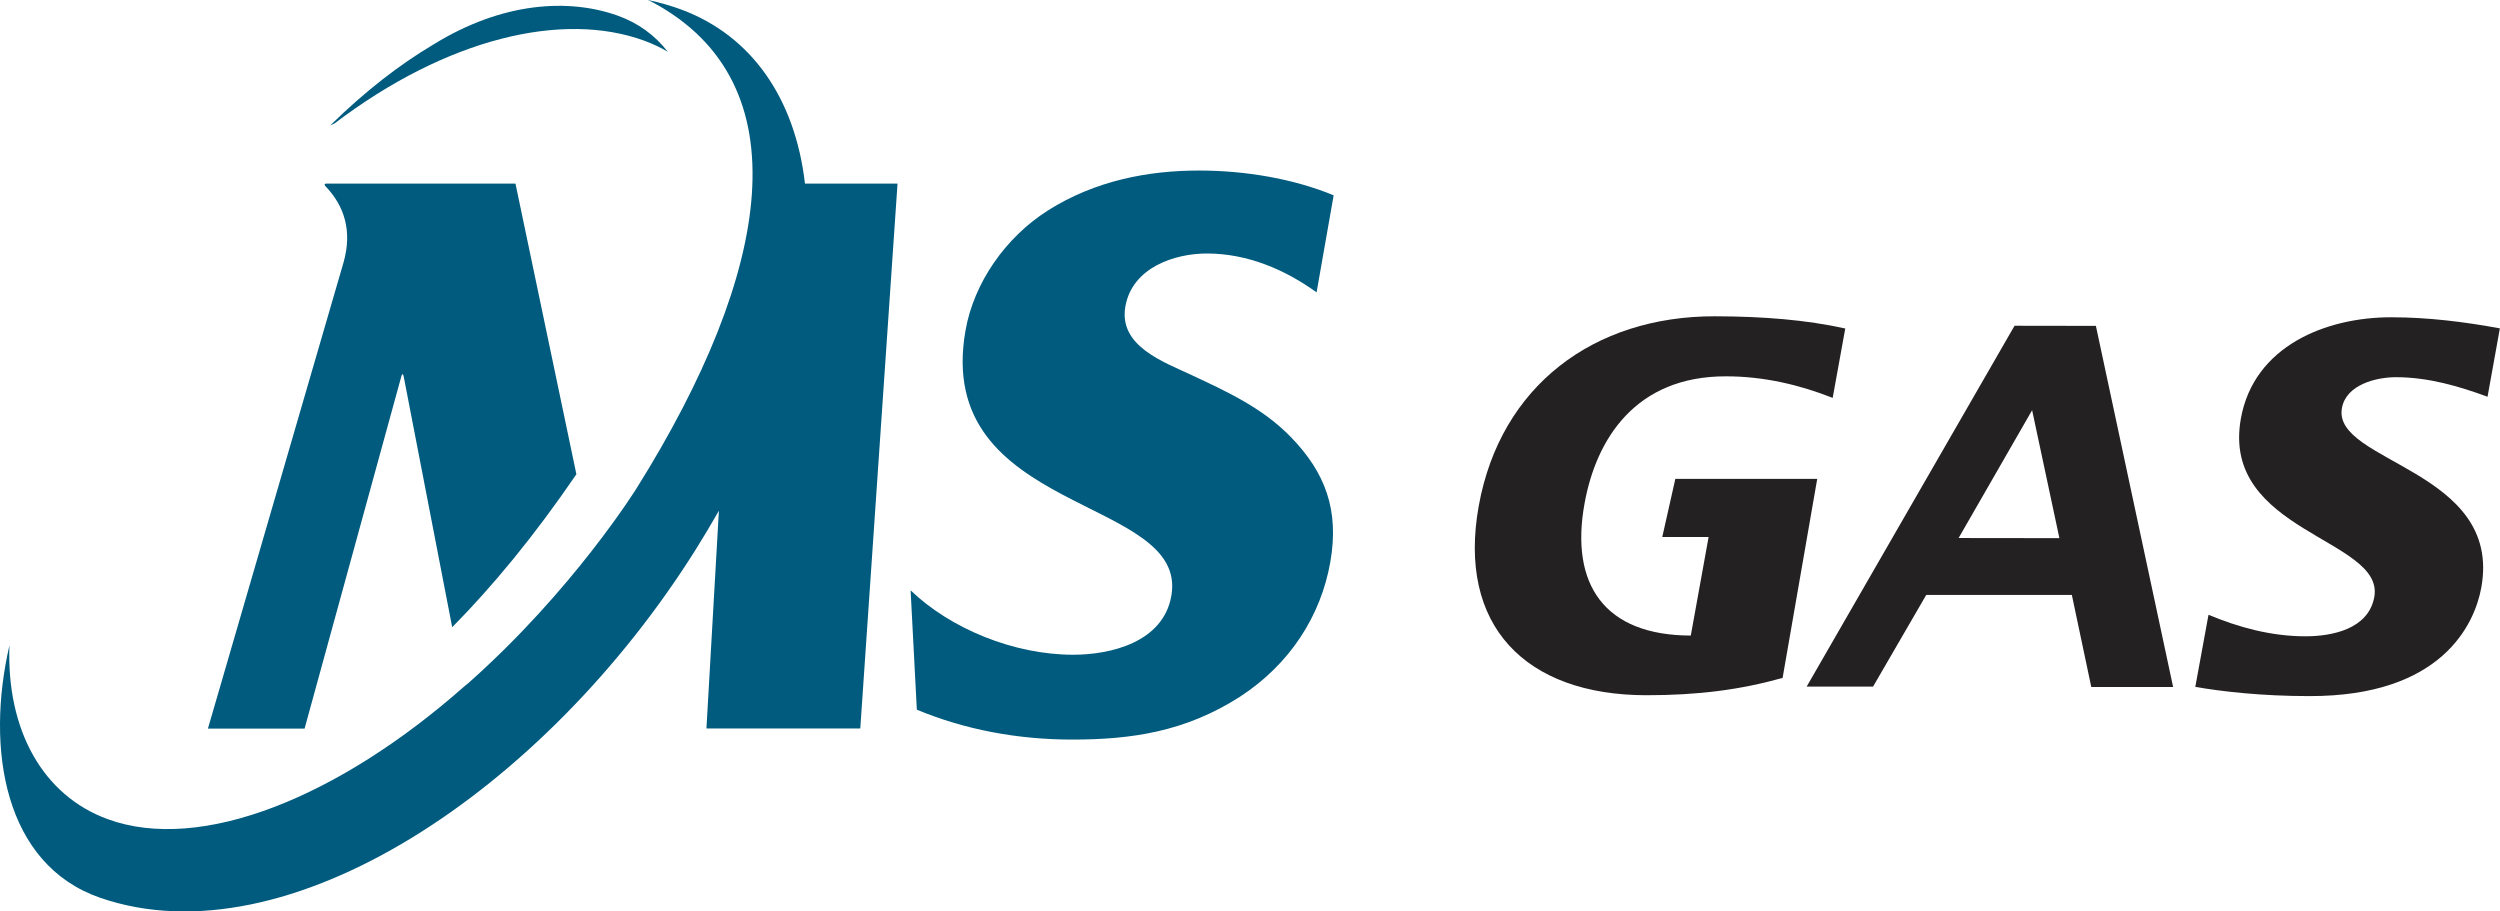
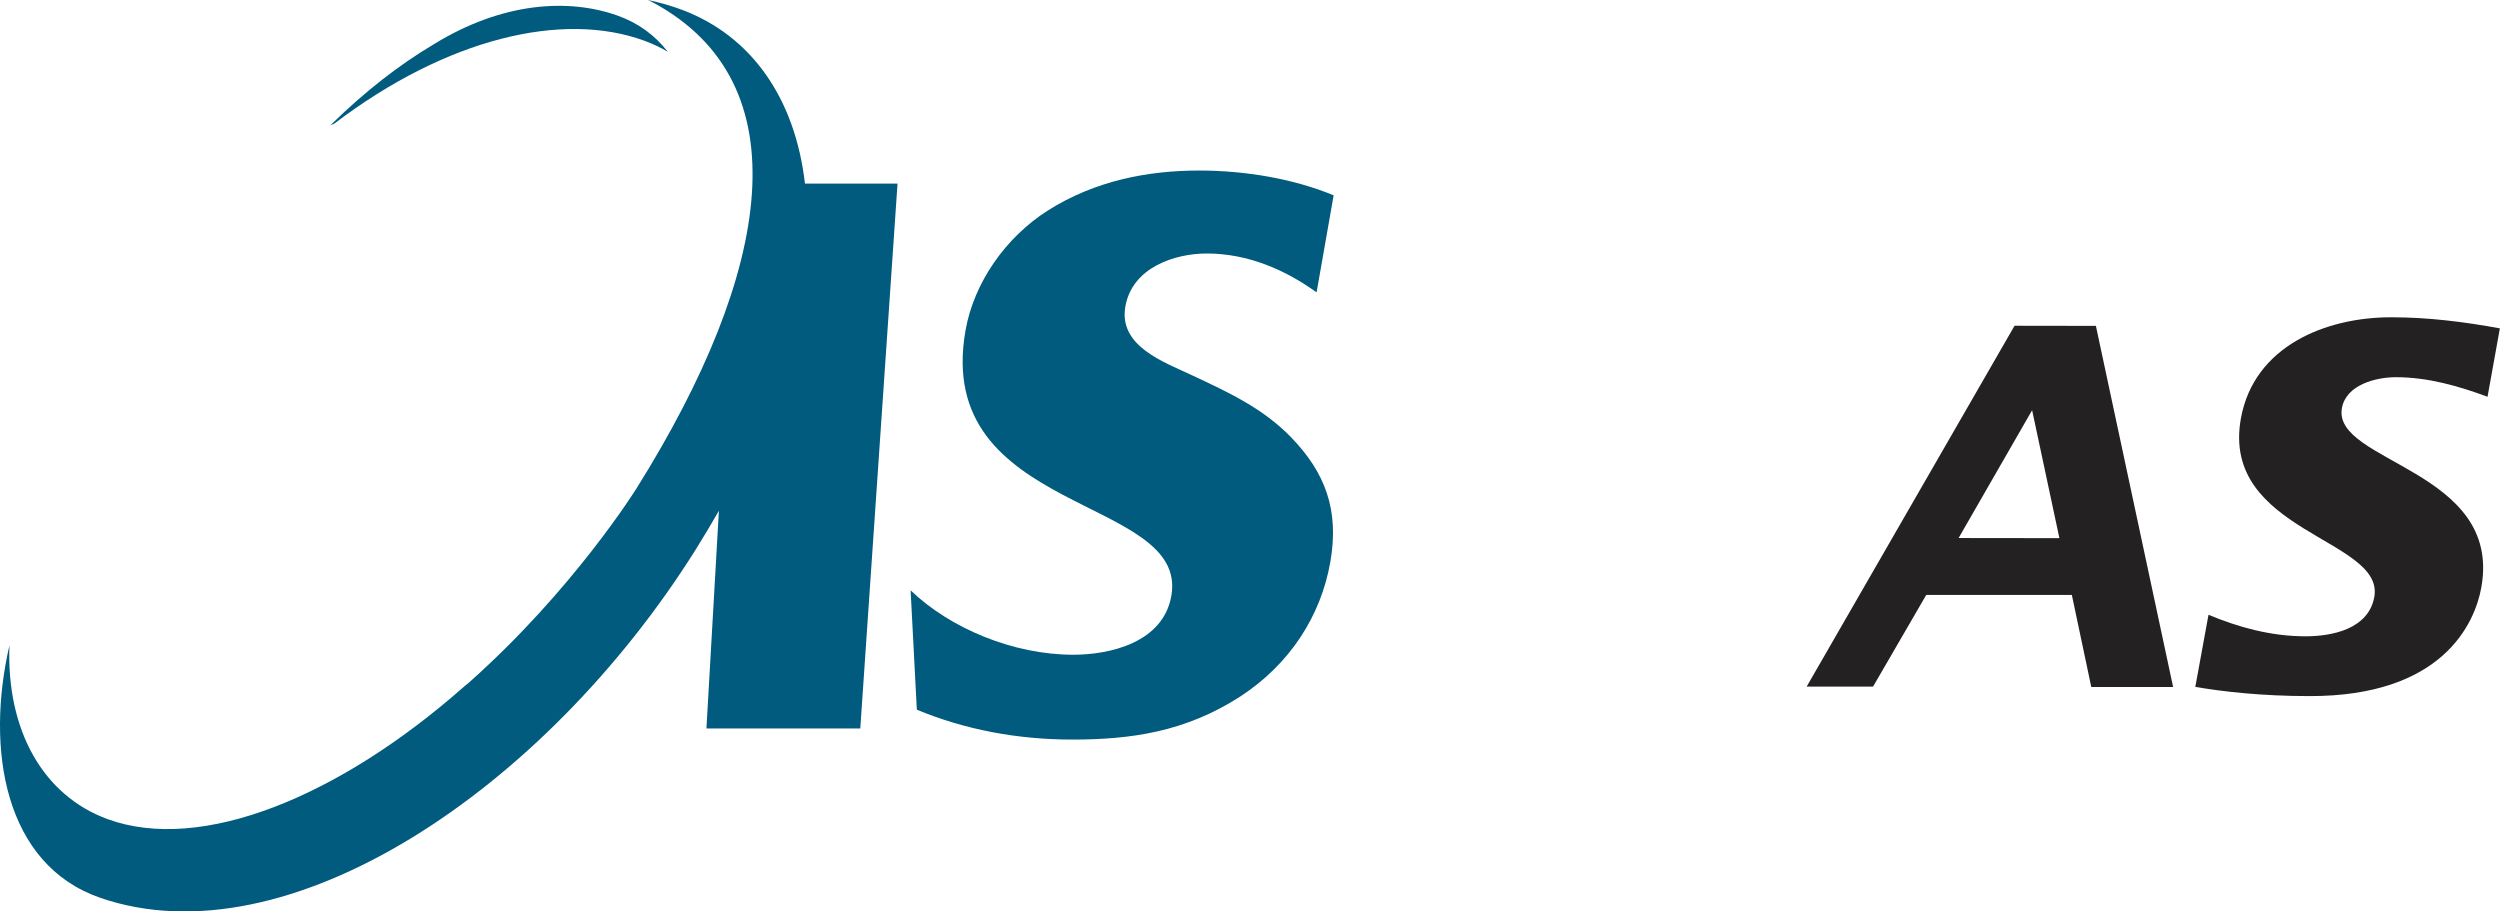
<svg xmlns="http://www.w3.org/2000/svg" version="1.1" id="_x3C_레이어_x3E_" x="0px" y="0px" viewBox="0 0 200.69 73.17" style="enable-background:new 0 0 200.69 73.17;" xml:space="preserve">
  <style type="text/css">
	.st0{fill:#005B7E;}
	.st1{fill:#242122;}
</style>
  <g>
    <path class="st0" d="M73.1,47.39c3.18,3.06,8.26,5.17,13.05,5.17c2.99,0,7.22-0.99,7.88-4.72c1.43-8.1-19.15-6.44-16.52-21.33   c0.67-3.78,3.18-7.44,6.62-9.62c3.8-2.4,8.06-3.2,12.12-3.2c3.73,0,7.6,0.66,10.81,1.99l-1.37,7.79c-2.48-1.79-5.5-3.12-8.81-3.12   c-2.6,0-5.99,1.13-6.54,4.25c-0.56,3.19,3.07,4.45,5.34,5.52c2.95,1.38,5.71,2.66,7.96,4.98c2.7,2.79,3.9,5.79,3.15,10.03   c-0.76,4.32-3.24,8.18-7.22,10.78c-4.42,2.85-8.79,3.46-13.5,3.46c-4.39,0-8.63-0.8-12.47-2.4L73.1,47.39z" />
    <g>
-       <path class="st0" d="M41.38,14.74h-15.2c-0.06,0-0.12,0.03-0.12,0.09c0,0.06,0.07,0.12,0.07,0.12c1.52,1.59,2.16,3.59,1.45,6.11    L16.69,58.49h7.76l7.76-28.25c0.12-0.45,0.2,0,0.2,0l3.89,20.11c3.23-3.27,6.58-7.31,9.97-12.28L41.38,14.74z" />
      <g>
        <path class="st0" d="M49.57,1.25c-3.91-1.39-9.23-1.11-14.79,2.33c-2.71,1.61-5.48,3.75-8.26,6.48c0.11-0.05,0.21-0.1,0.32-0.14     c9.05-6.87,18.34-9.05,24.89-6.65c0.67,0.25,1.3,0.54,1.88,0.89C52.58,2.83,51.23,1.84,49.57,1.25z" />
        <path class="st0" d="M37.32,55.06c-10.13,8.96-21.2,13.43-28.67,10.7C3.43,63.86,0.5,58.58,0.76,51.8     c-1.93,8.34-0.42,17.6,7.28,20.27c14.99,5.18,35.68-8.64,47.8-27.94c0.66-1.05,1.28-2.1,1.87-3.13l-1,17.48h12.35l2.99-43.74     h-7.43c-0.8-6.88-4.31-11.85-9.84-13.94C53.9,0.47,52.97,0.2,52.01,0c0.14,0.07,0.29,0.14,0.43,0.21     c11.98,6.48,9.57,21.55-1.32,38.96c0,0-5.08,8.19-13.55,15.69L37.32,55.06z" />
      </g>
    </g>
  </g>
  <g>
    <path class="st1" d="M157.23,43.19l5.9-10.26l2.19,10.27L157.23,43.19z M145.03,55.12h5.33l4.27-7.36h11.69l1.56,7.39h6.57   l-6.2-28.99l-6.53-0.01L145.03,55.12z" />
    <path class="st1" d="M177.29,49.35c2.38,1,5.02,1.73,7.78,1.73c2.11,0,5.06-0.56,5.53-3.16c0.84-4.69-12.36-5.19-10.71-14.33   c1.05-5.82,6.84-8.13,12.08-8.12c2.97,0,5.88,0.37,8.71,0.89l-0.99,5.49c-2.28-0.84-4.75-1.57-7.36-1.57   c-1.57,0-3.99,0.59-4.33,2.48c-0.79,4.37,12.9,4.94,11.19,14.4c-0.53,2.93-3.15,8.74-13.8,8.72c-3.84,0-7.04-0.37-9.16-0.74   L177.29,49.35z" />
-     <path class="st1" d="M145.88,38.44h-11.39l-1.05,4.67h3.72l-1.43,7.91c-6.93-0.01-9.71-4.1-8.53-10.6   c0.94-5.21,4.12-10.22,11.35-10.21c3.05,0,5.9,0.68,8.57,1.73l1.01-5.57c-3.14-0.69-6.52-0.97-10.48-0.98   c-9.71-0.01-17.2,5.59-18.94,15.21c-1.74,9.62,3.74,15.2,13.45,15.21c4.13,0,7.51-0.43,10.94-1.39L145.88,38.44z" />
  </g>
</svg>